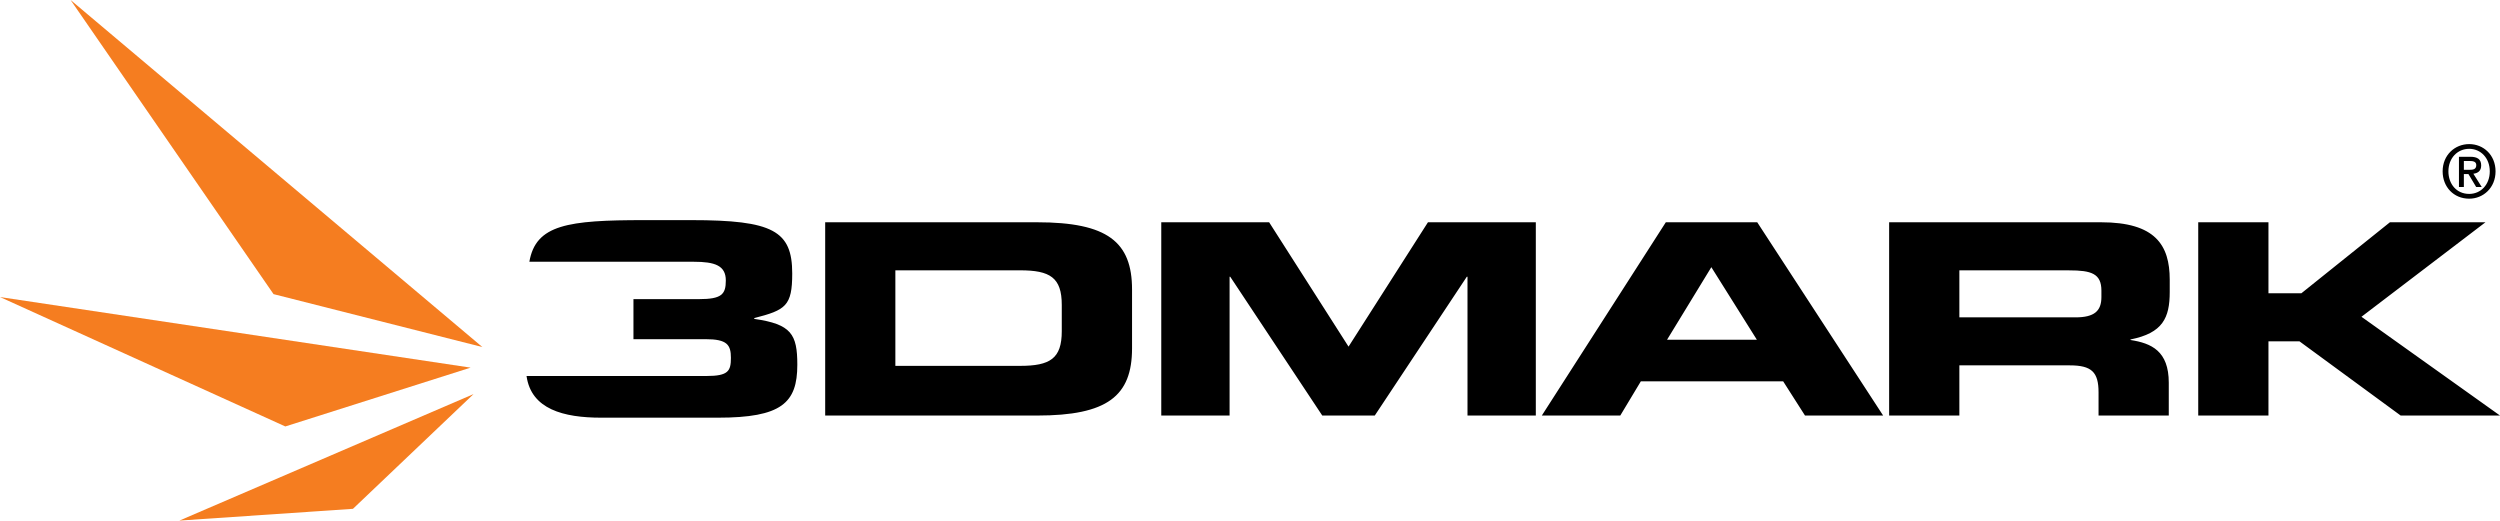
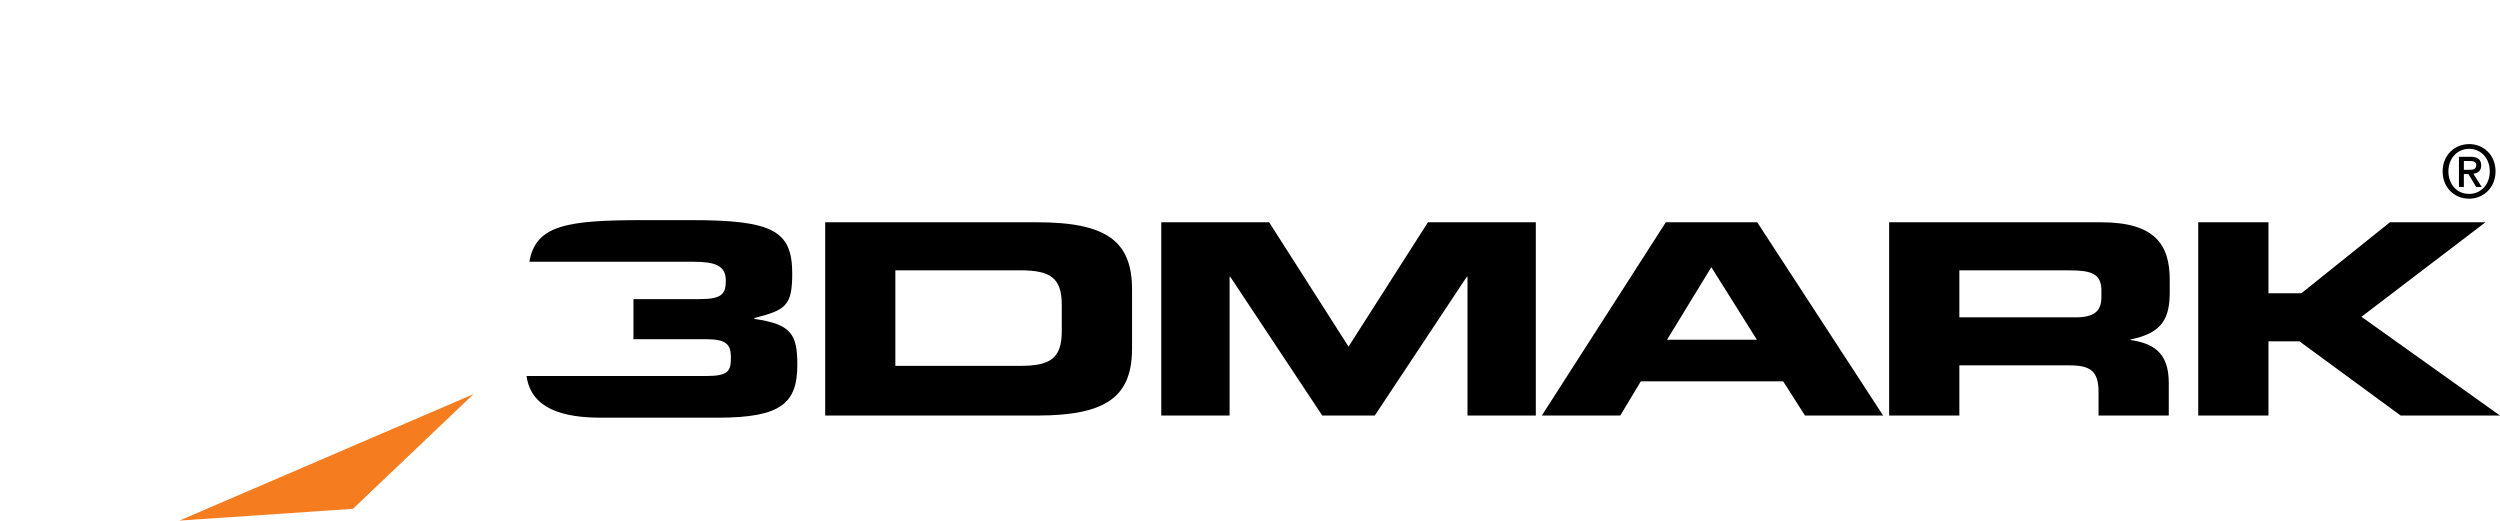
<svg xmlns="http://www.w3.org/2000/svg" id="b" viewBox="0 0 550 114.53">
  <defs>
    <style>.d,.e{fill-rule:evenodd;stroke-width:0px;}.e{fill:#f57d20;}</style>
  </defs>
  <g id="c">
    <path class="d" d="M543.22,43.71c-3.41,0-5.84-2.59-5.84-6.01,0-3.61,2.7-6,5.84-6s5.8,2.39,5.8,6-2.7,6.01-5.8,6.01ZM543.22,32.74c-2.57,0-4.57,2.04-4.57,4.96,0,2.73,1.75,4.96,4.57,4.96,2.54,0,4.53-2.02,4.53-4.96s-2-4.96-4.53-4.96ZM542.05,38.3v2.84h-1.08v-6.65h2.49c1.59,0,2.4.56,2.4,1.91,0,1.21-.73,1.7-1.72,1.82l1.84,2.92h-1.22l-1.7-2.84h-1.01ZM544.78,36.32c0-.81-.78-.9-1.43-.9h-1.3v1.94h1.2c.81,0,1.53-.08,1.53-1.04ZM519.52,69.69l30.48,21.73h-21.85l-22.27-16.33h-6.82v16.33h-15.45v-42.52h15.45v15.62h7.24l19.48-15.62h21.02l-27.28,20.79ZM468.71,74.8c4.6.71,8.42,2.41,8.42,9.4v7.22h-15.45v-5.11c0-4.46-1.53-5.93-6.33-5.93h-24.29v11.04h-15.45v-42.52h46.63c11.9,0,15.1,4.99,15.1,12.63v2.7c0,5.7-1.53,9.04-8.63,10.45v.12ZM462.31,63.94c0-3.76-2.23-4.46-7.1-4.46h-24.15v10.34h25.54c4.17,0,5.71-1.41,5.71-4.47v-1.41ZM392.3,83.9h-31.32l-4.52,7.52h-17.26l27.28-42.52h20.11l27.7,42.52h-17.19l-4.8-7.52ZM376.5,58.77l-9.75,15.97h19.76l-10.02-15.97ZM322.84,60.88h-.14l-20.25,30.54h-11.55l-20.25-30.54h-.14v30.54h-15.03v-42.52h23.73l17.47,27.36,17.47-27.36h23.73v42.52h-15.03v-30.54ZM228.17,91.42h-46.63v-42.52h46.63c15.45,0,20.88,4.29,20.88,14.8v12.92c0,10.51-5.43,14.8-20.88,14.8ZM233.59,67.1c0-6.05-2.57-7.63-9.19-7.63h-27.42v21.02h27.42c6.61,0,9.19-1.59,9.19-7.63v-5.76ZM175.41,80.26c0,8.4-3.48,11.63-17.47,11.63h-25.68c-8.3,0-15.4-1.87-16.42-9.17h39.6c4.8,0,5.36-1.11,5.36-3.99s-.84-4.11-5.57-4.11h-15.87v-8.81h14.41c5.01,0,5.91-1.06,5.91-4.11,0-3.29-2.43-4.11-7.03-4.11h-36.19c1.41-8.18,8.5-9.16,25.26-9.16h10.37c17.96,0,22.2,2.35,22.2,11.74,0,7.16-1.46,8.04-8.35,9.81v.18c8.14,1.17,9.47,3.35,9.47,10.1Z" />
-     <polygon class="e" points="106.12 76.35 15.53 0 60.18 64.71 106.12 76.35" />
-     <polygon class="e" points="103.53 80.88 0 65.35 62.77 93.82 103.53 80.88" />
    <polygon class="e" points="77.65 111.94 104.18 86.7 39.47 114.53 77.65 111.94" />
  </g>
</svg>